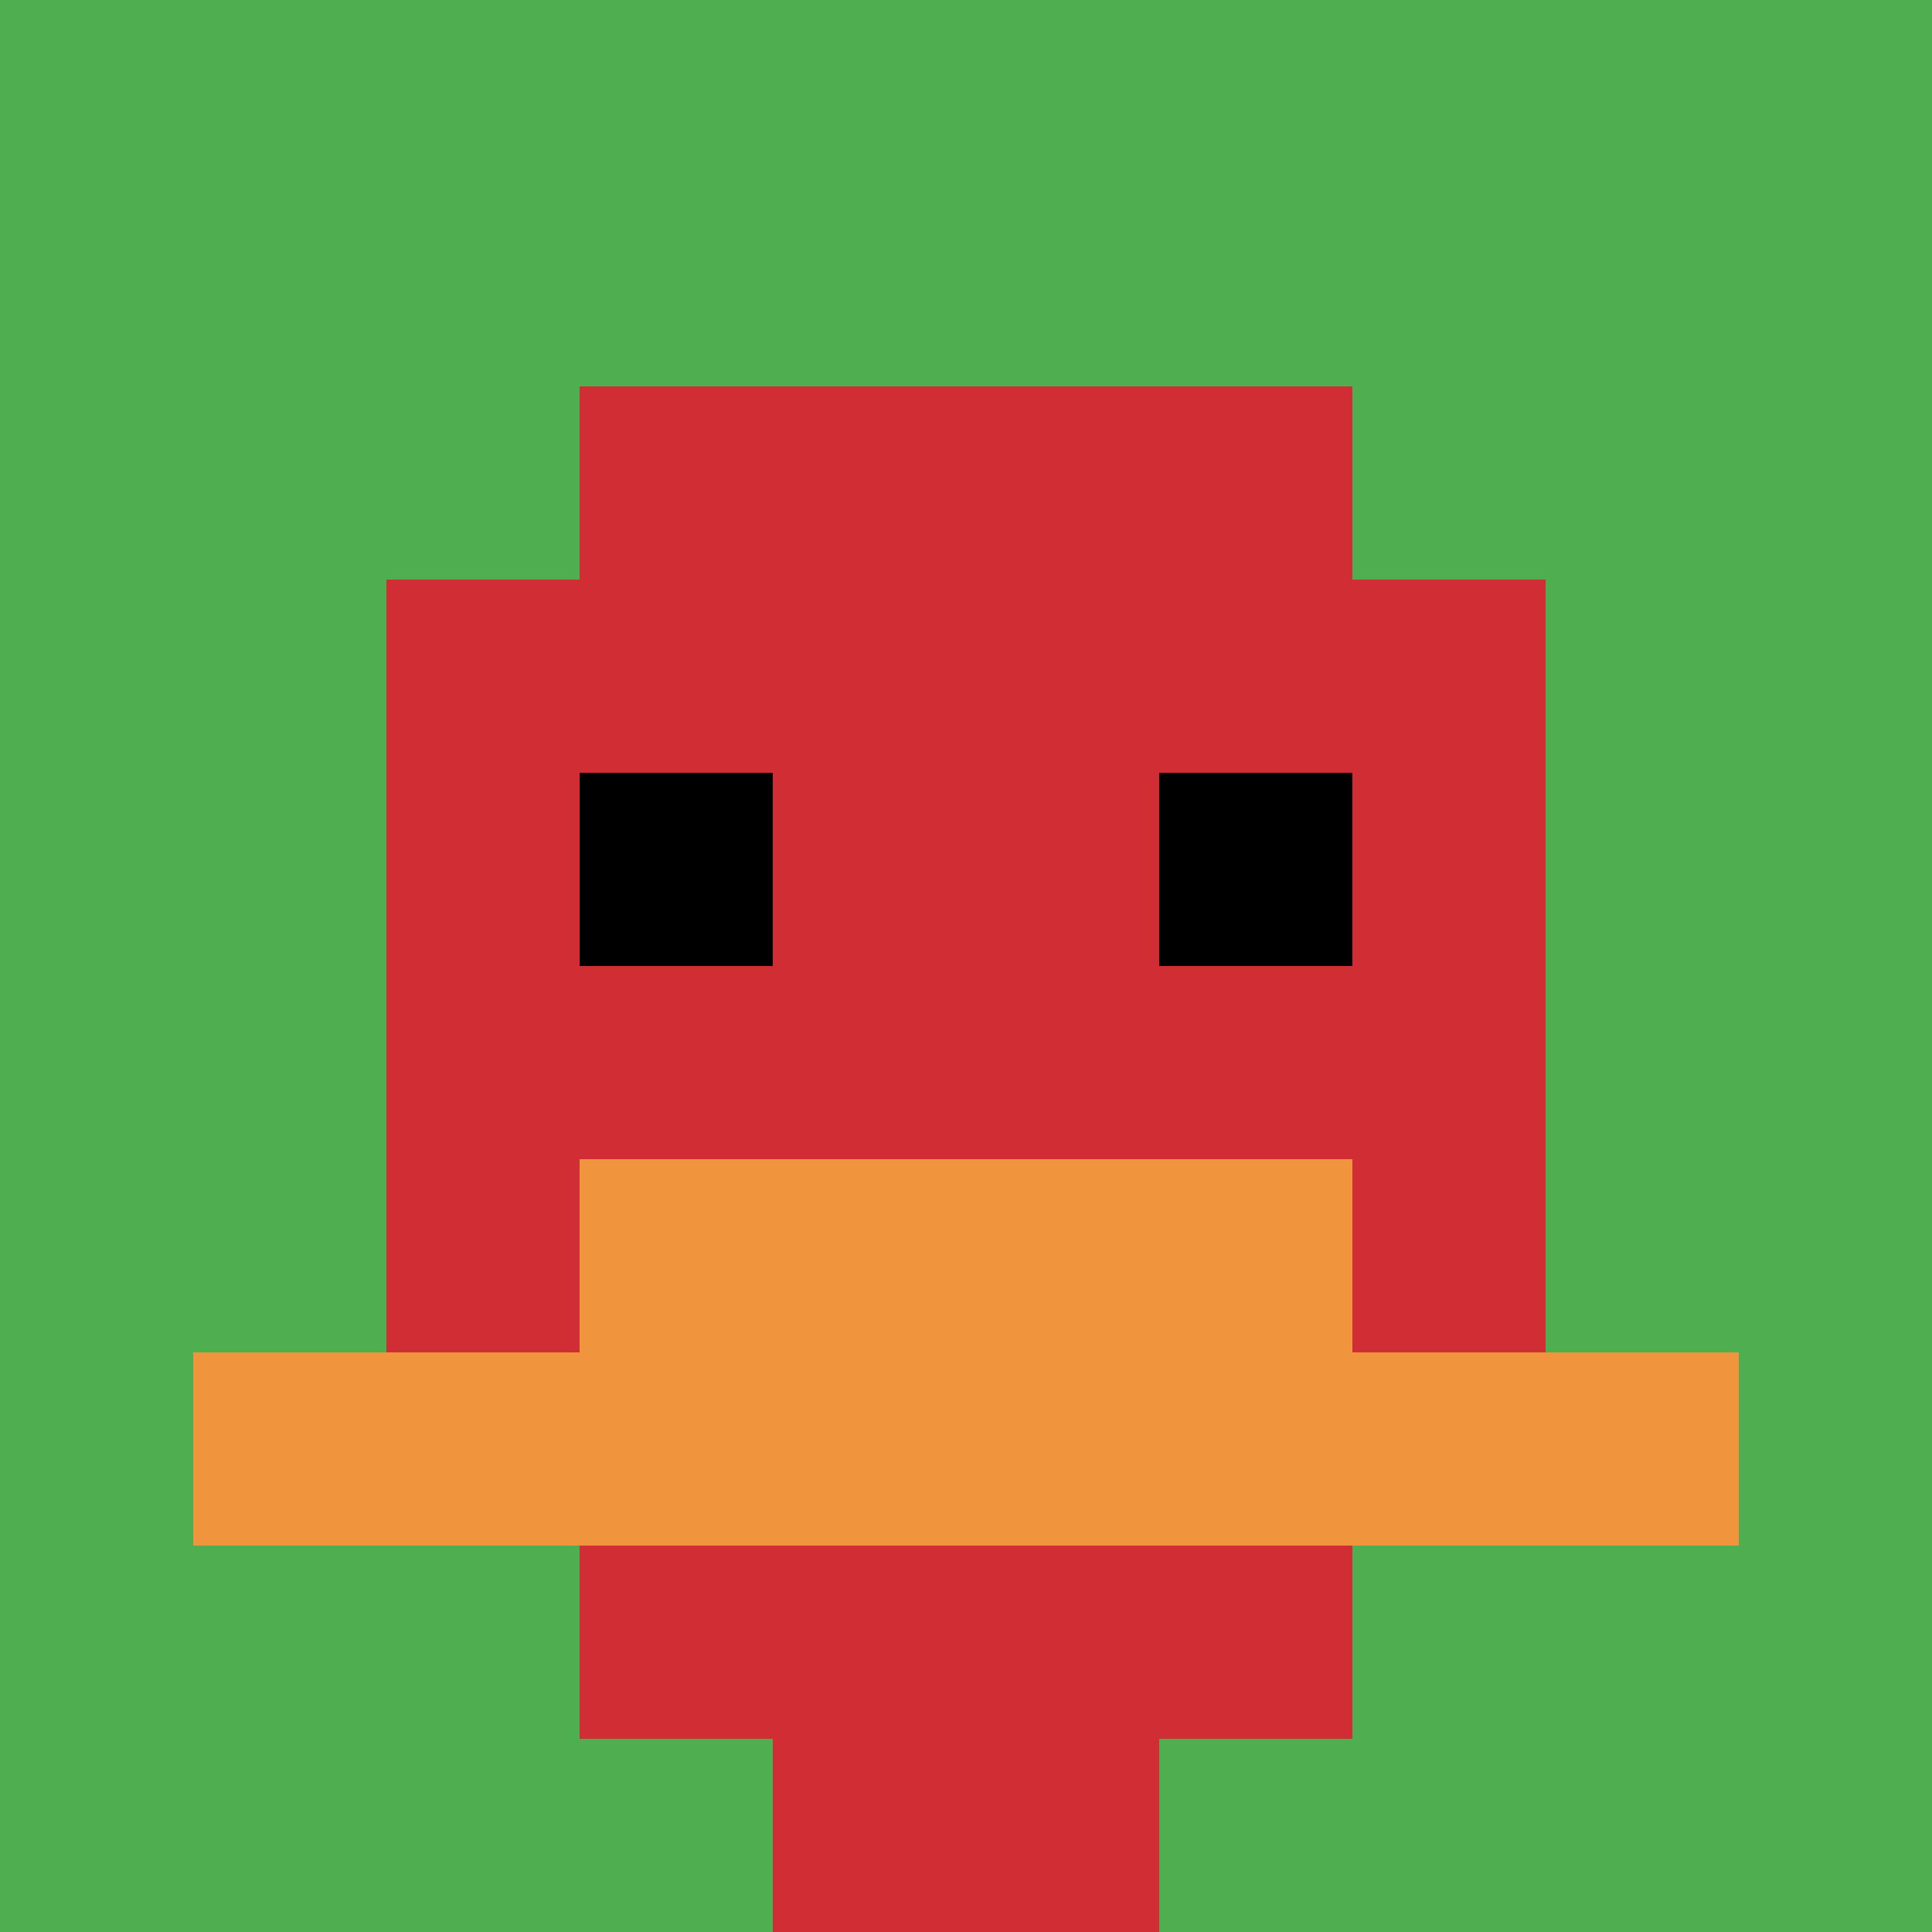
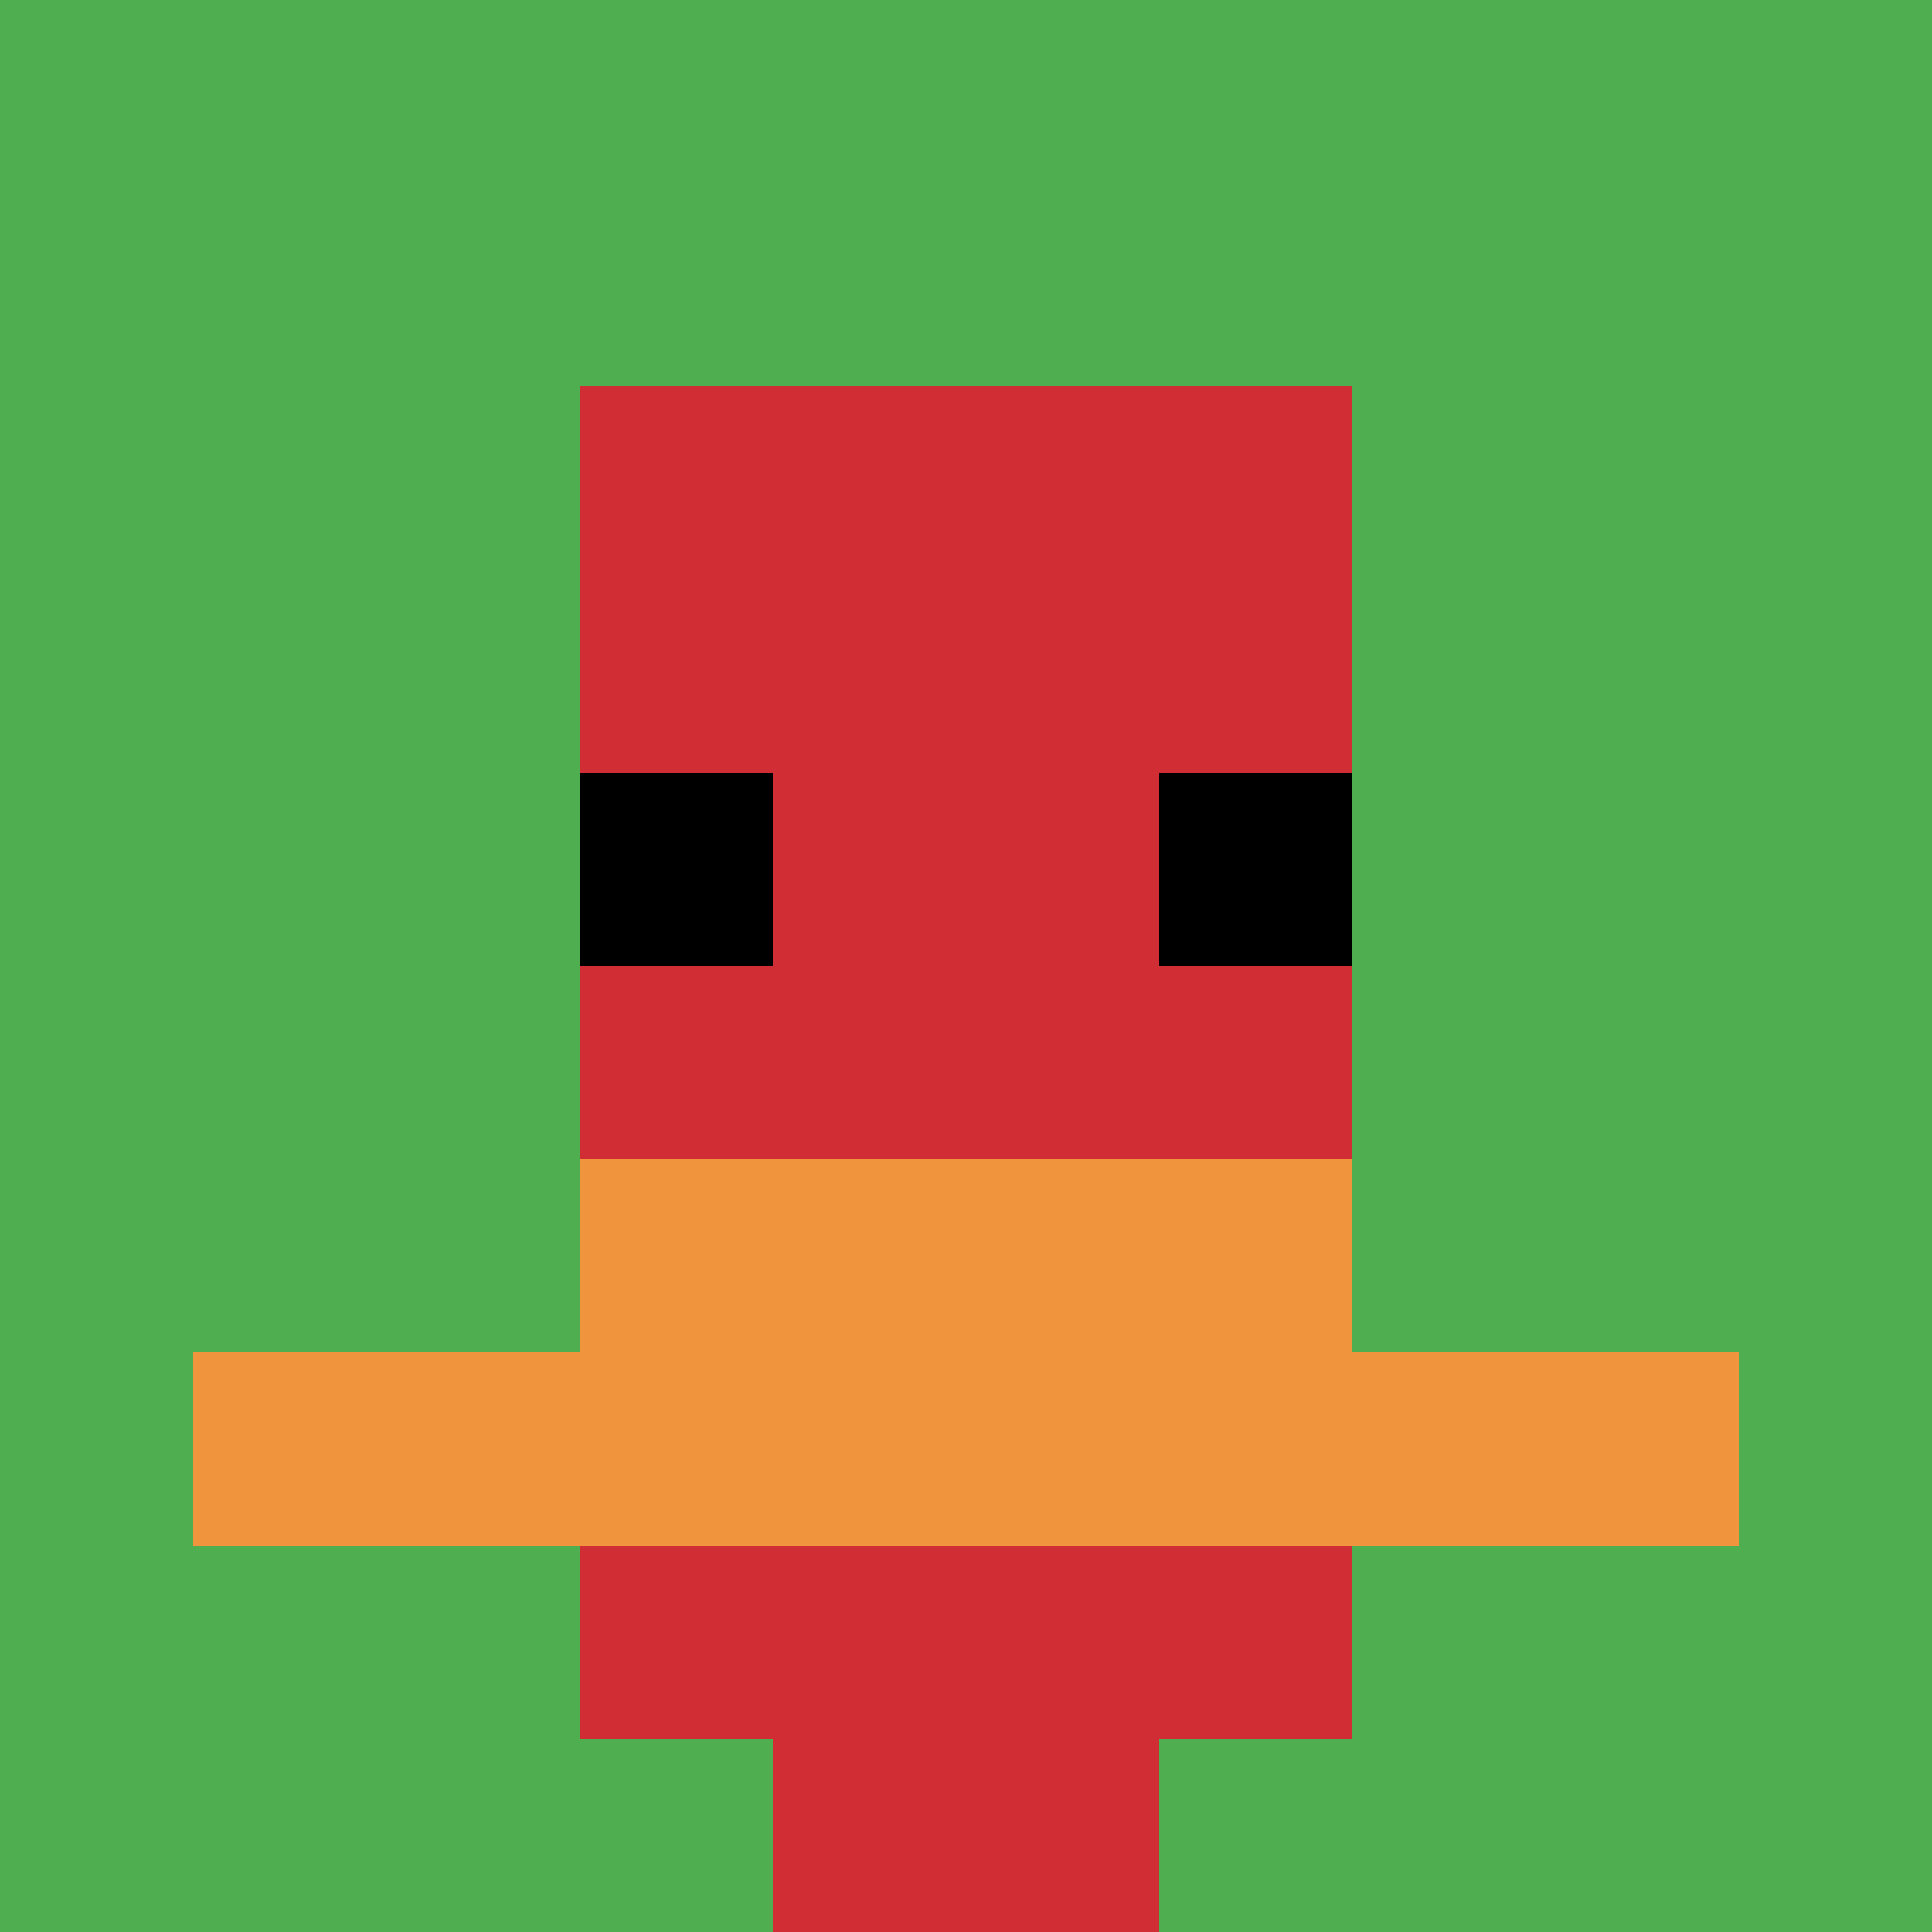
<svg xmlns="http://www.w3.org/2000/svg" version="1.1" width="738" height="738">
  <title>'goose-pfp-454790' by Dmitri Cherniak</title>
  <desc>seed=454790
backgroundColor=#ffffff
padding=20
innerPadding=0
timeout=500
dimension=1
border=false
Save=function(){return n.handleSave()}
frame=3

Rendered at Mon Sep 16 2024 00:07:46 GMT+0900 (日本標準時)
Generated in &lt;1ms
</desc>
  <defs />
  <rect width="100%" height="100%" fill="#ffffff" />
  <g>
    <g id="0-0">
      <rect x="0" y="0" height="738" width="738" fill="#4FAE4F" />
      <g>
        <rect id="0-0-3-2-4-7" x="221.4" y="147.6" width="295.2" height="516.6" fill="#D12D35" />
-         <rect id="0-0-2-3-6-5" x="147.6" y="221.4" width="442.8" height="369" fill="#D12D35" />
        <rect id="0-0-4-8-2-2" x="295.2" y="590.4" width="147.6" height="147.6" fill="#D12D35" />
        <rect id="0-0-1-7-8-1" x="73.8" y="516.6" width="590.4" height="73.8" fill="#F0943E" />
        <rect id="0-0-3-6-4-2" x="221.4" y="442.8" width="295.2" height="147.6" fill="#F0943E" />
        <rect id="0-0-3-4-1-1" x="221.4" y="295.2" width="73.8" height="73.8" fill="#000000" />
        <rect id="0-0-6-4-1-1" x="442.8" y="295.2" width="73.8" height="73.8" fill="#000000" />
      </g>
      <rect x="0" y="0" stroke="white" stroke-width="0" height="738" width="738" fill="none" />
    </g>
  </g>
</svg>